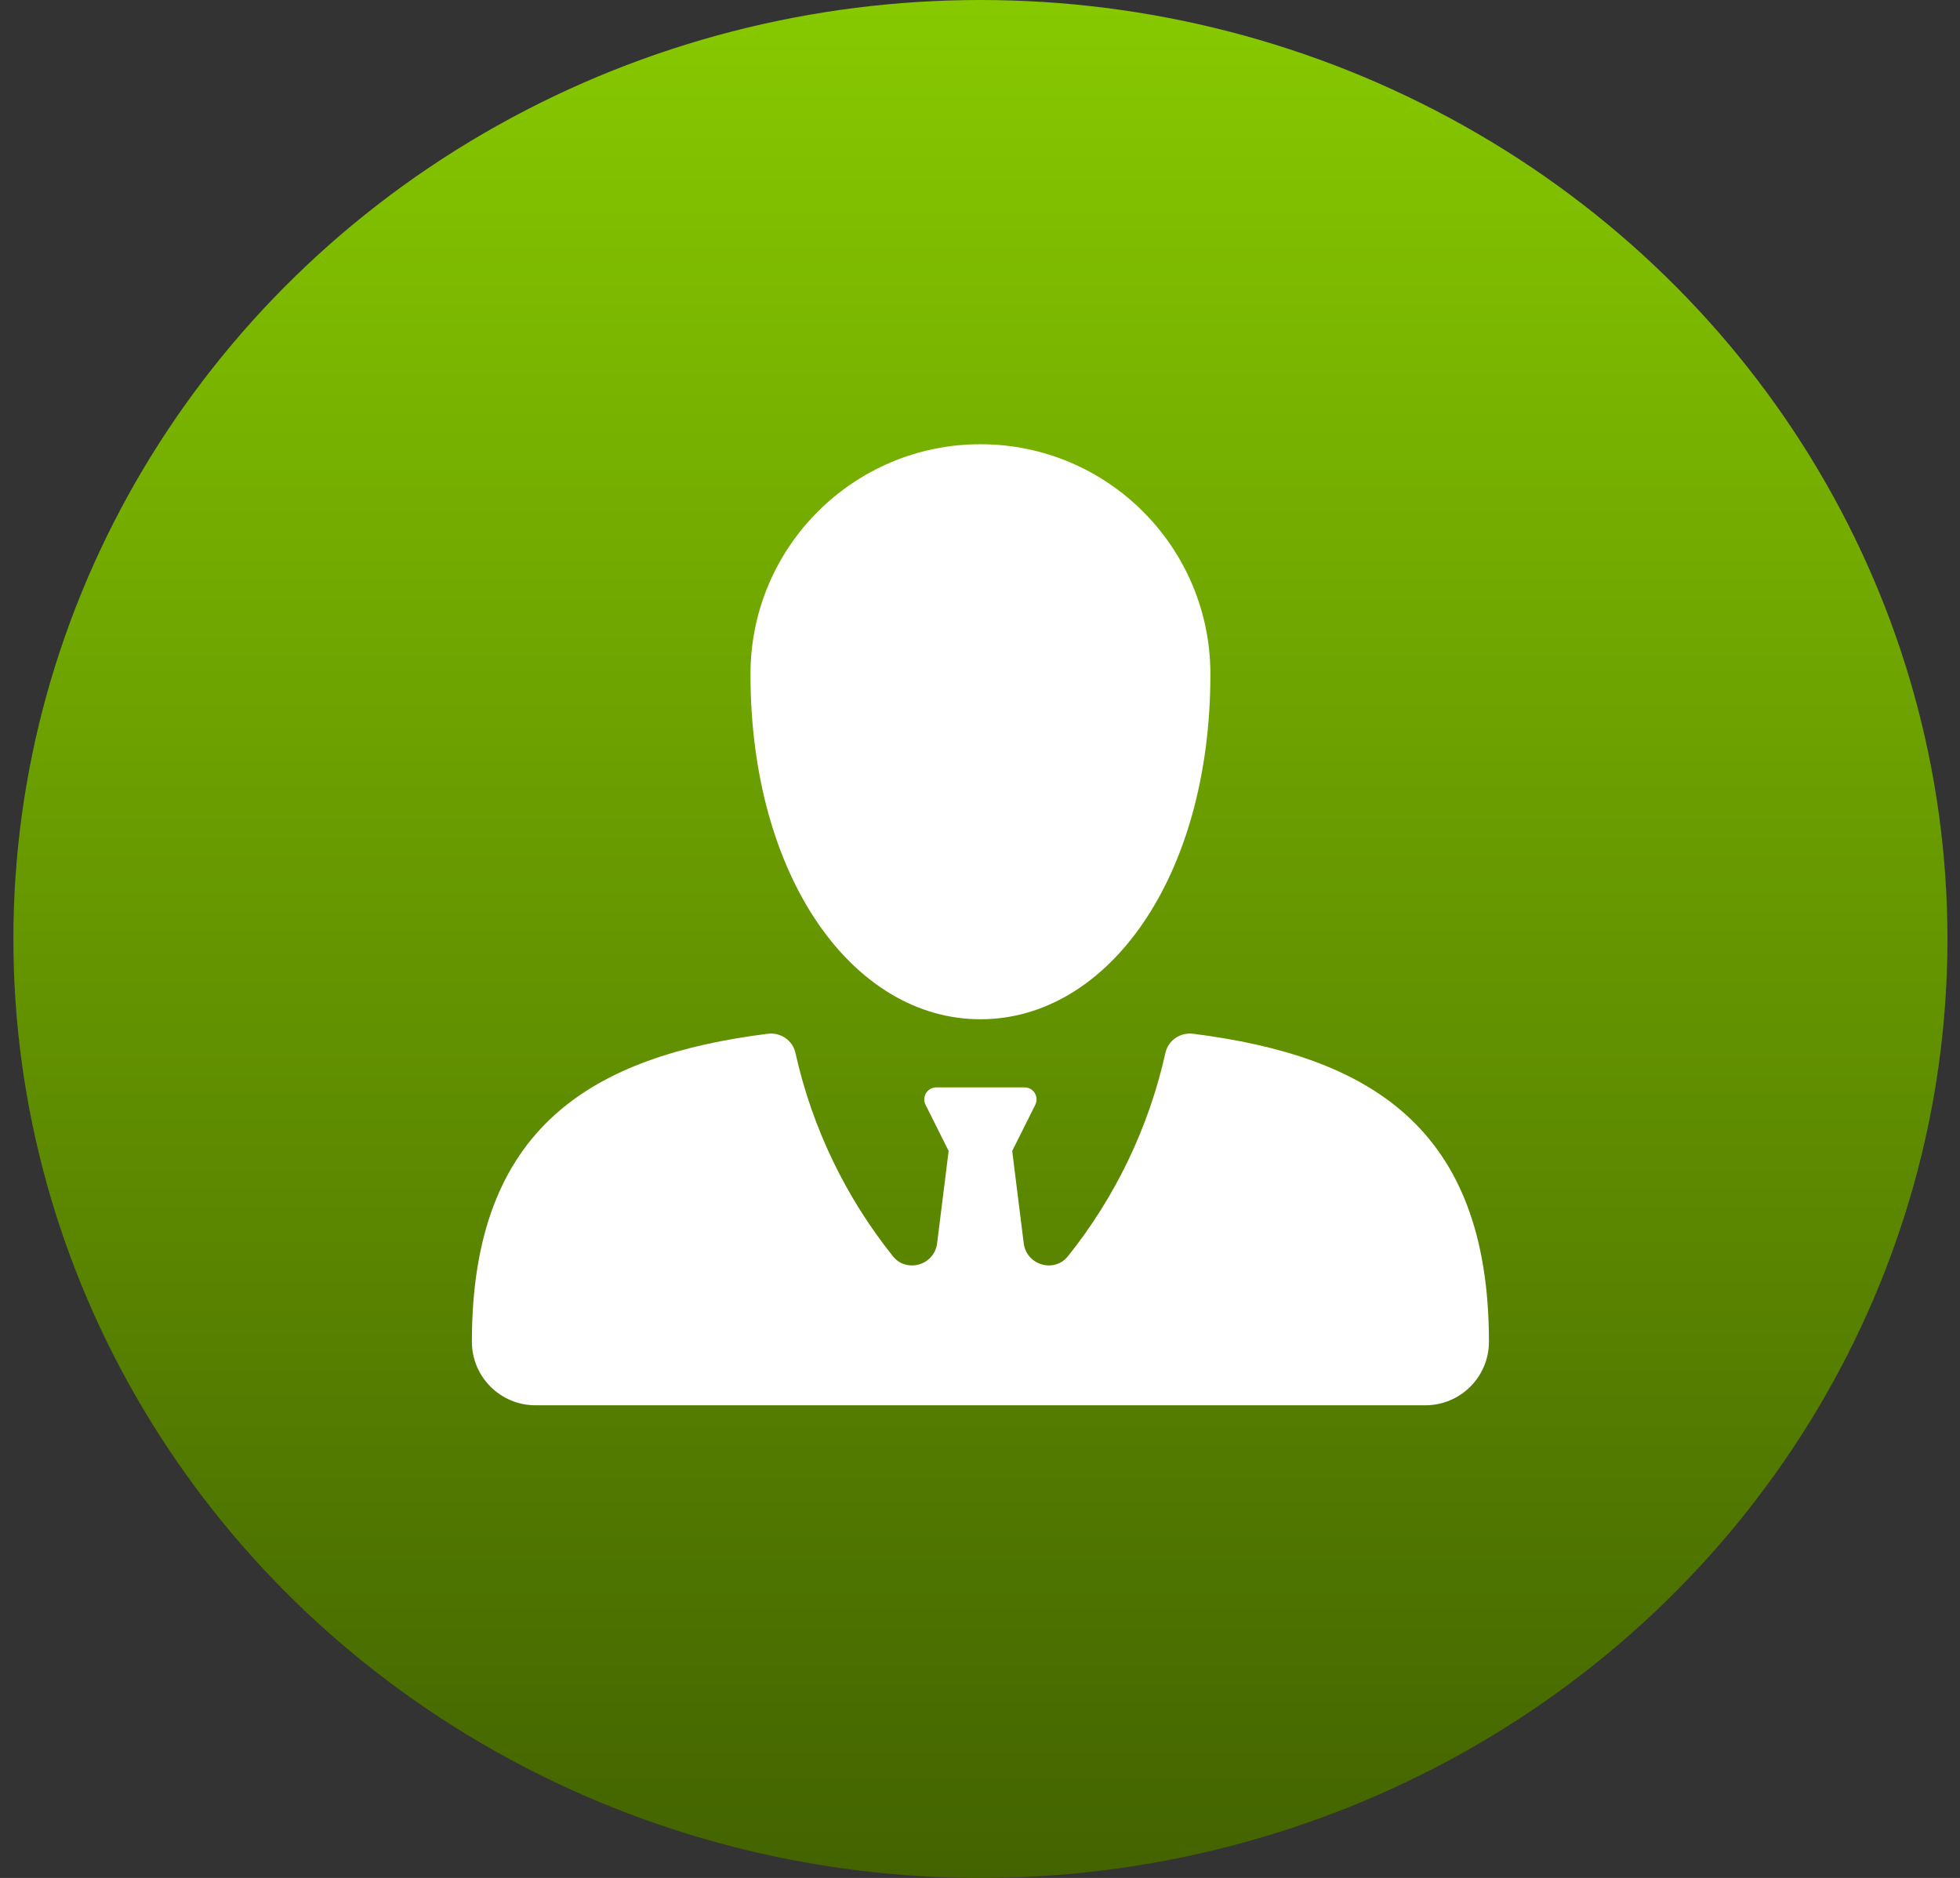
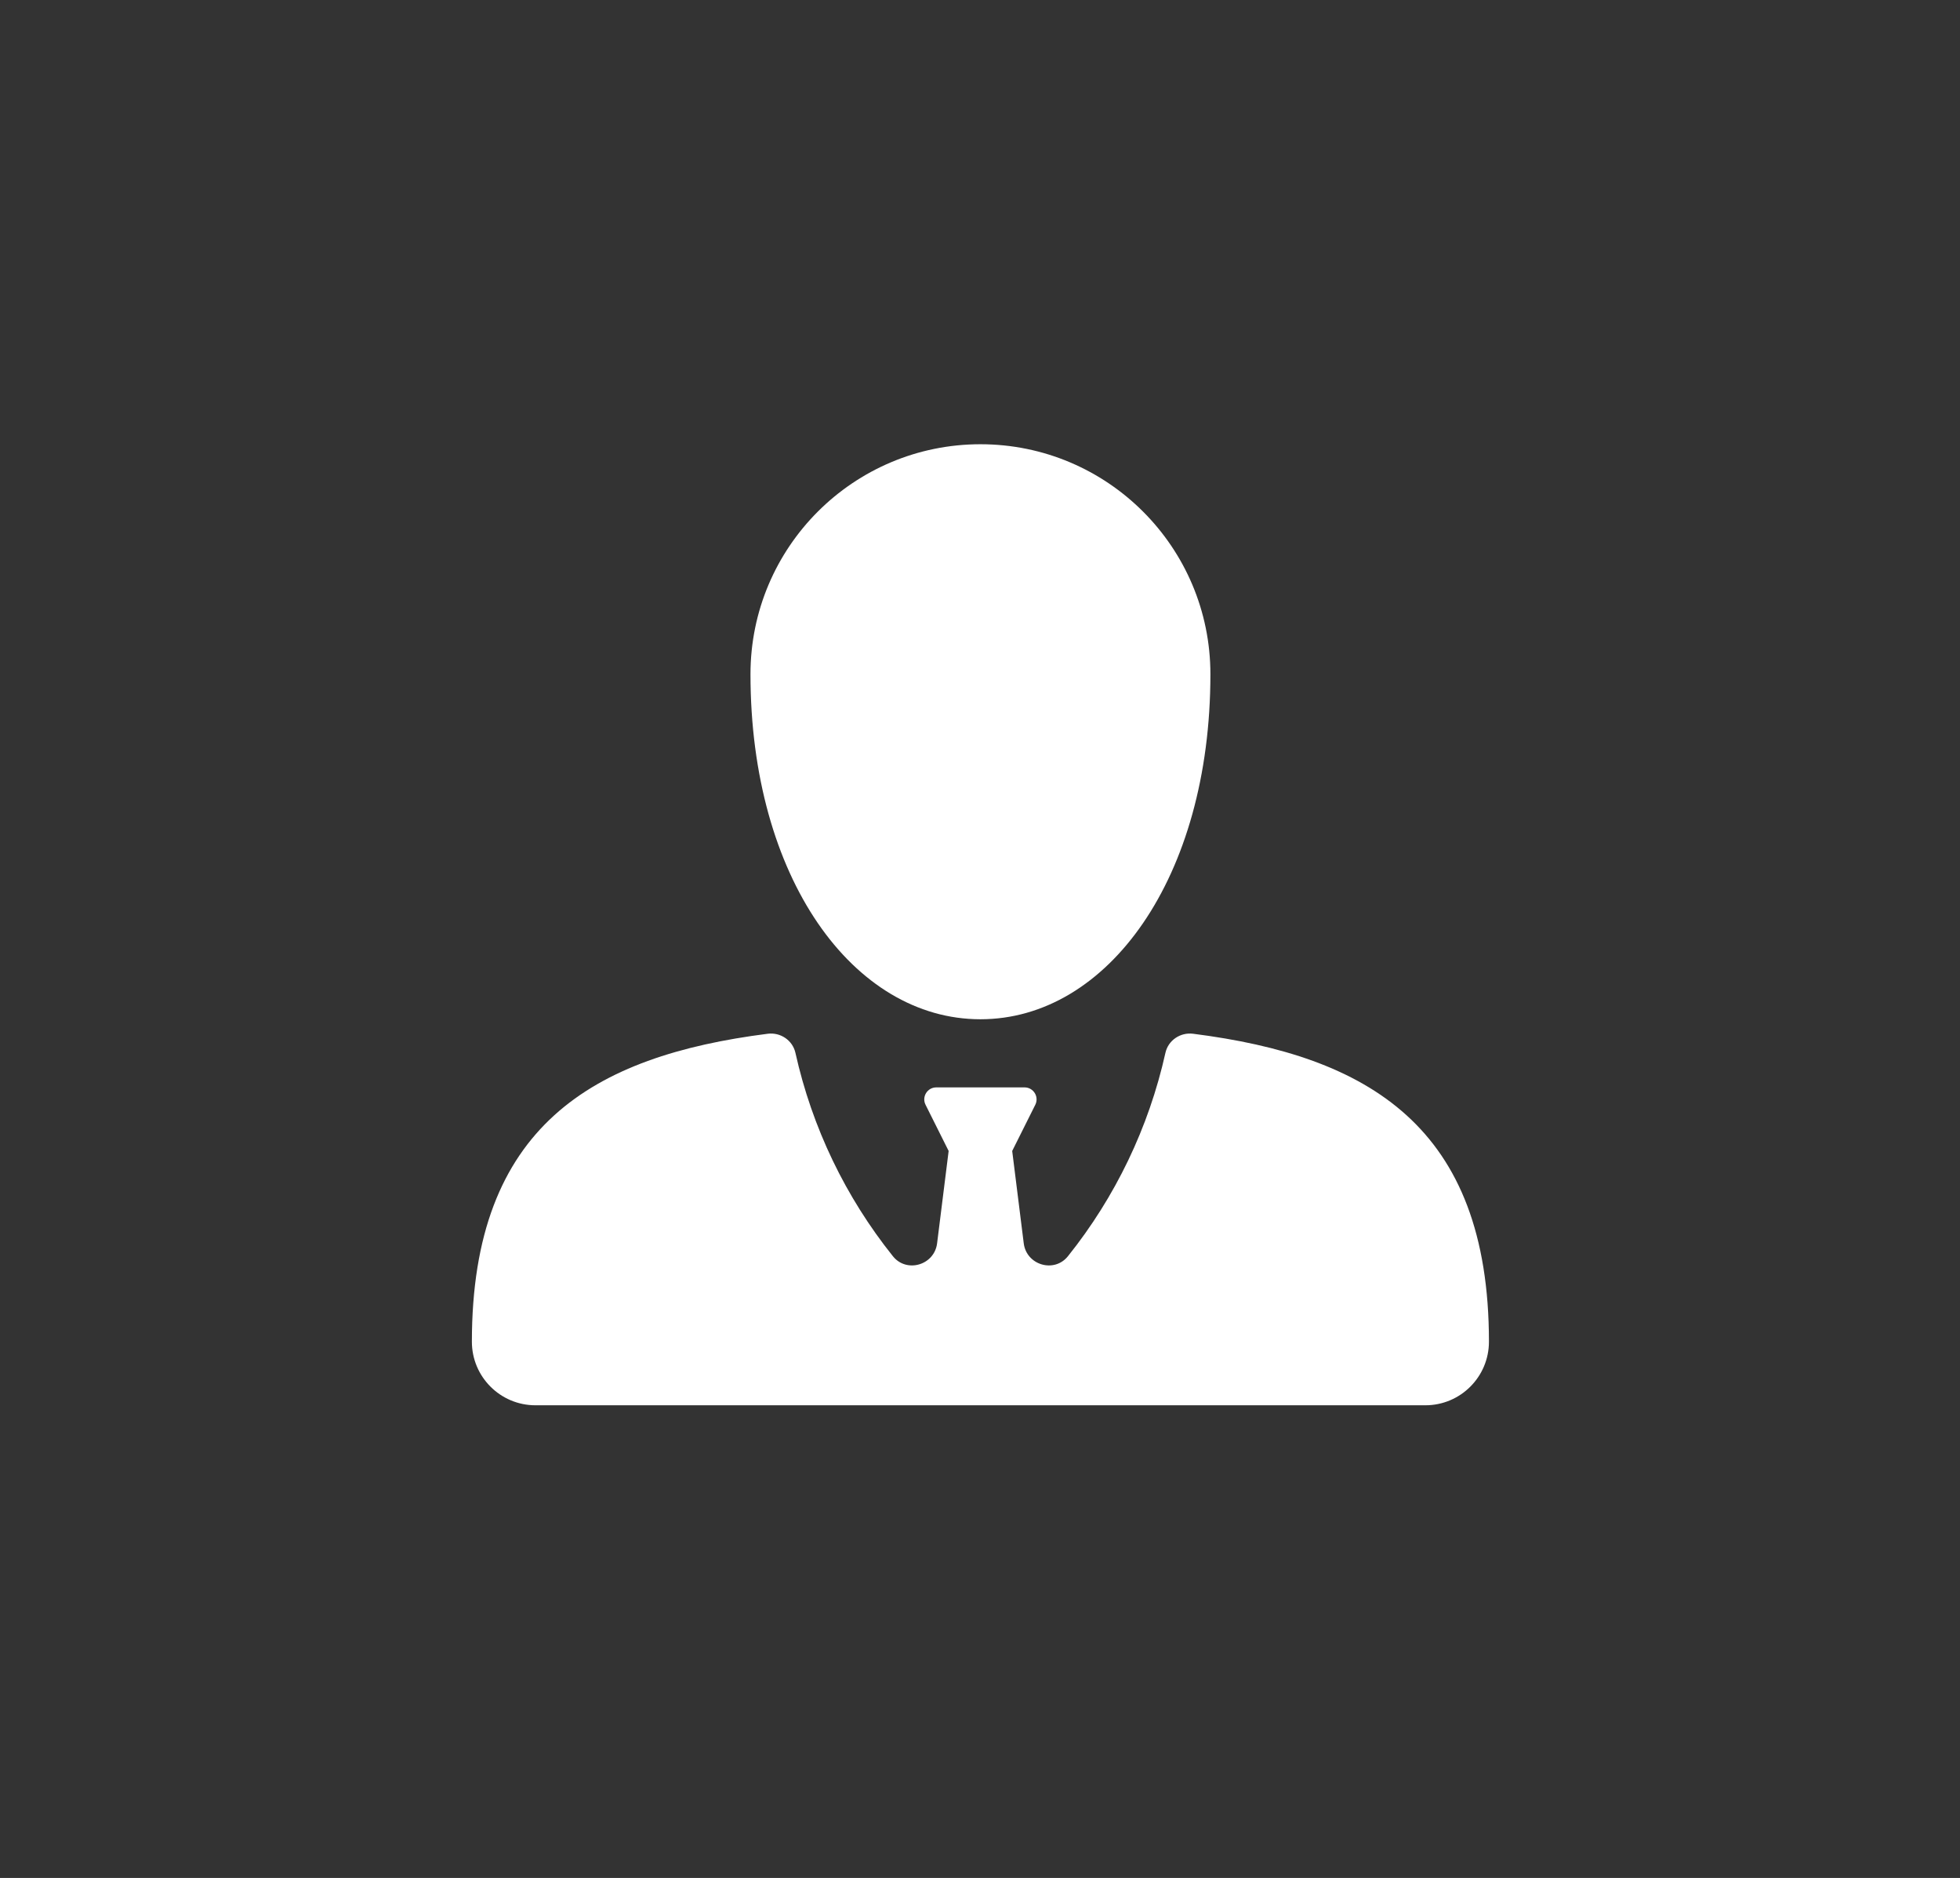
<svg xmlns="http://www.w3.org/2000/svg" width="119" height="114" viewBox="0 0 119 114" fill="none">
  <rect x="0" y="0" width="119" height="114" fill="#333333" stroke="none" />
-   <ellipse cx="59.526" cy="57" rx="58.713" ry="57" fill="url(#paint0_linear_206_43)" />
  <path d="M70.758 63.912C69.747 68.45 67.713 72.668 64.839 76.258C64.006 77.299 62.322 76.799 62.156 75.476L61.455 69.868L62.857 67.064C63.1 66.579 62.747 66.009 62.205 66.009H56.846C56.304 66.009 55.951 66.579 56.194 67.064L57.596 69.868L56.895 75.476C56.73 76.799 55.045 77.299 54.212 76.258C51.339 72.668 49.304 68.449 48.294 63.912C48.123 63.149 47.386 62.654 46.611 62.753C36.011 64.102 28.65 68.363 28.65 81.446C28.65 83.578 30.378 85.306 32.51 85.306H86.541C88.672 85.306 90.4 83.578 90.4 81.446C90.4 68.363 83.04 64.102 72.441 62.753C71.665 62.654 70.928 63.149 70.758 63.912Z" fill="white" />
  <path d="M59.527 26.967C51.815 26.967 45.565 33.218 45.565 40.929C45.565 53.294 51.815 61.873 59.527 61.873C67.238 61.873 73.489 53.294 73.489 40.929C73.489 33.218 67.238 26.967 59.527 26.967Z" fill="white" />
  <defs>
    <linearGradient id="paint0_linear_206_43" x1="59.526" y1="0" x2="59.526" y2="114" gradientUnits="userSpaceOnUse">
      <stop stop-color="#87C900" />
      <stop offset="1" stop-color="#436300" />
    </linearGradient>
  </defs>
</svg>